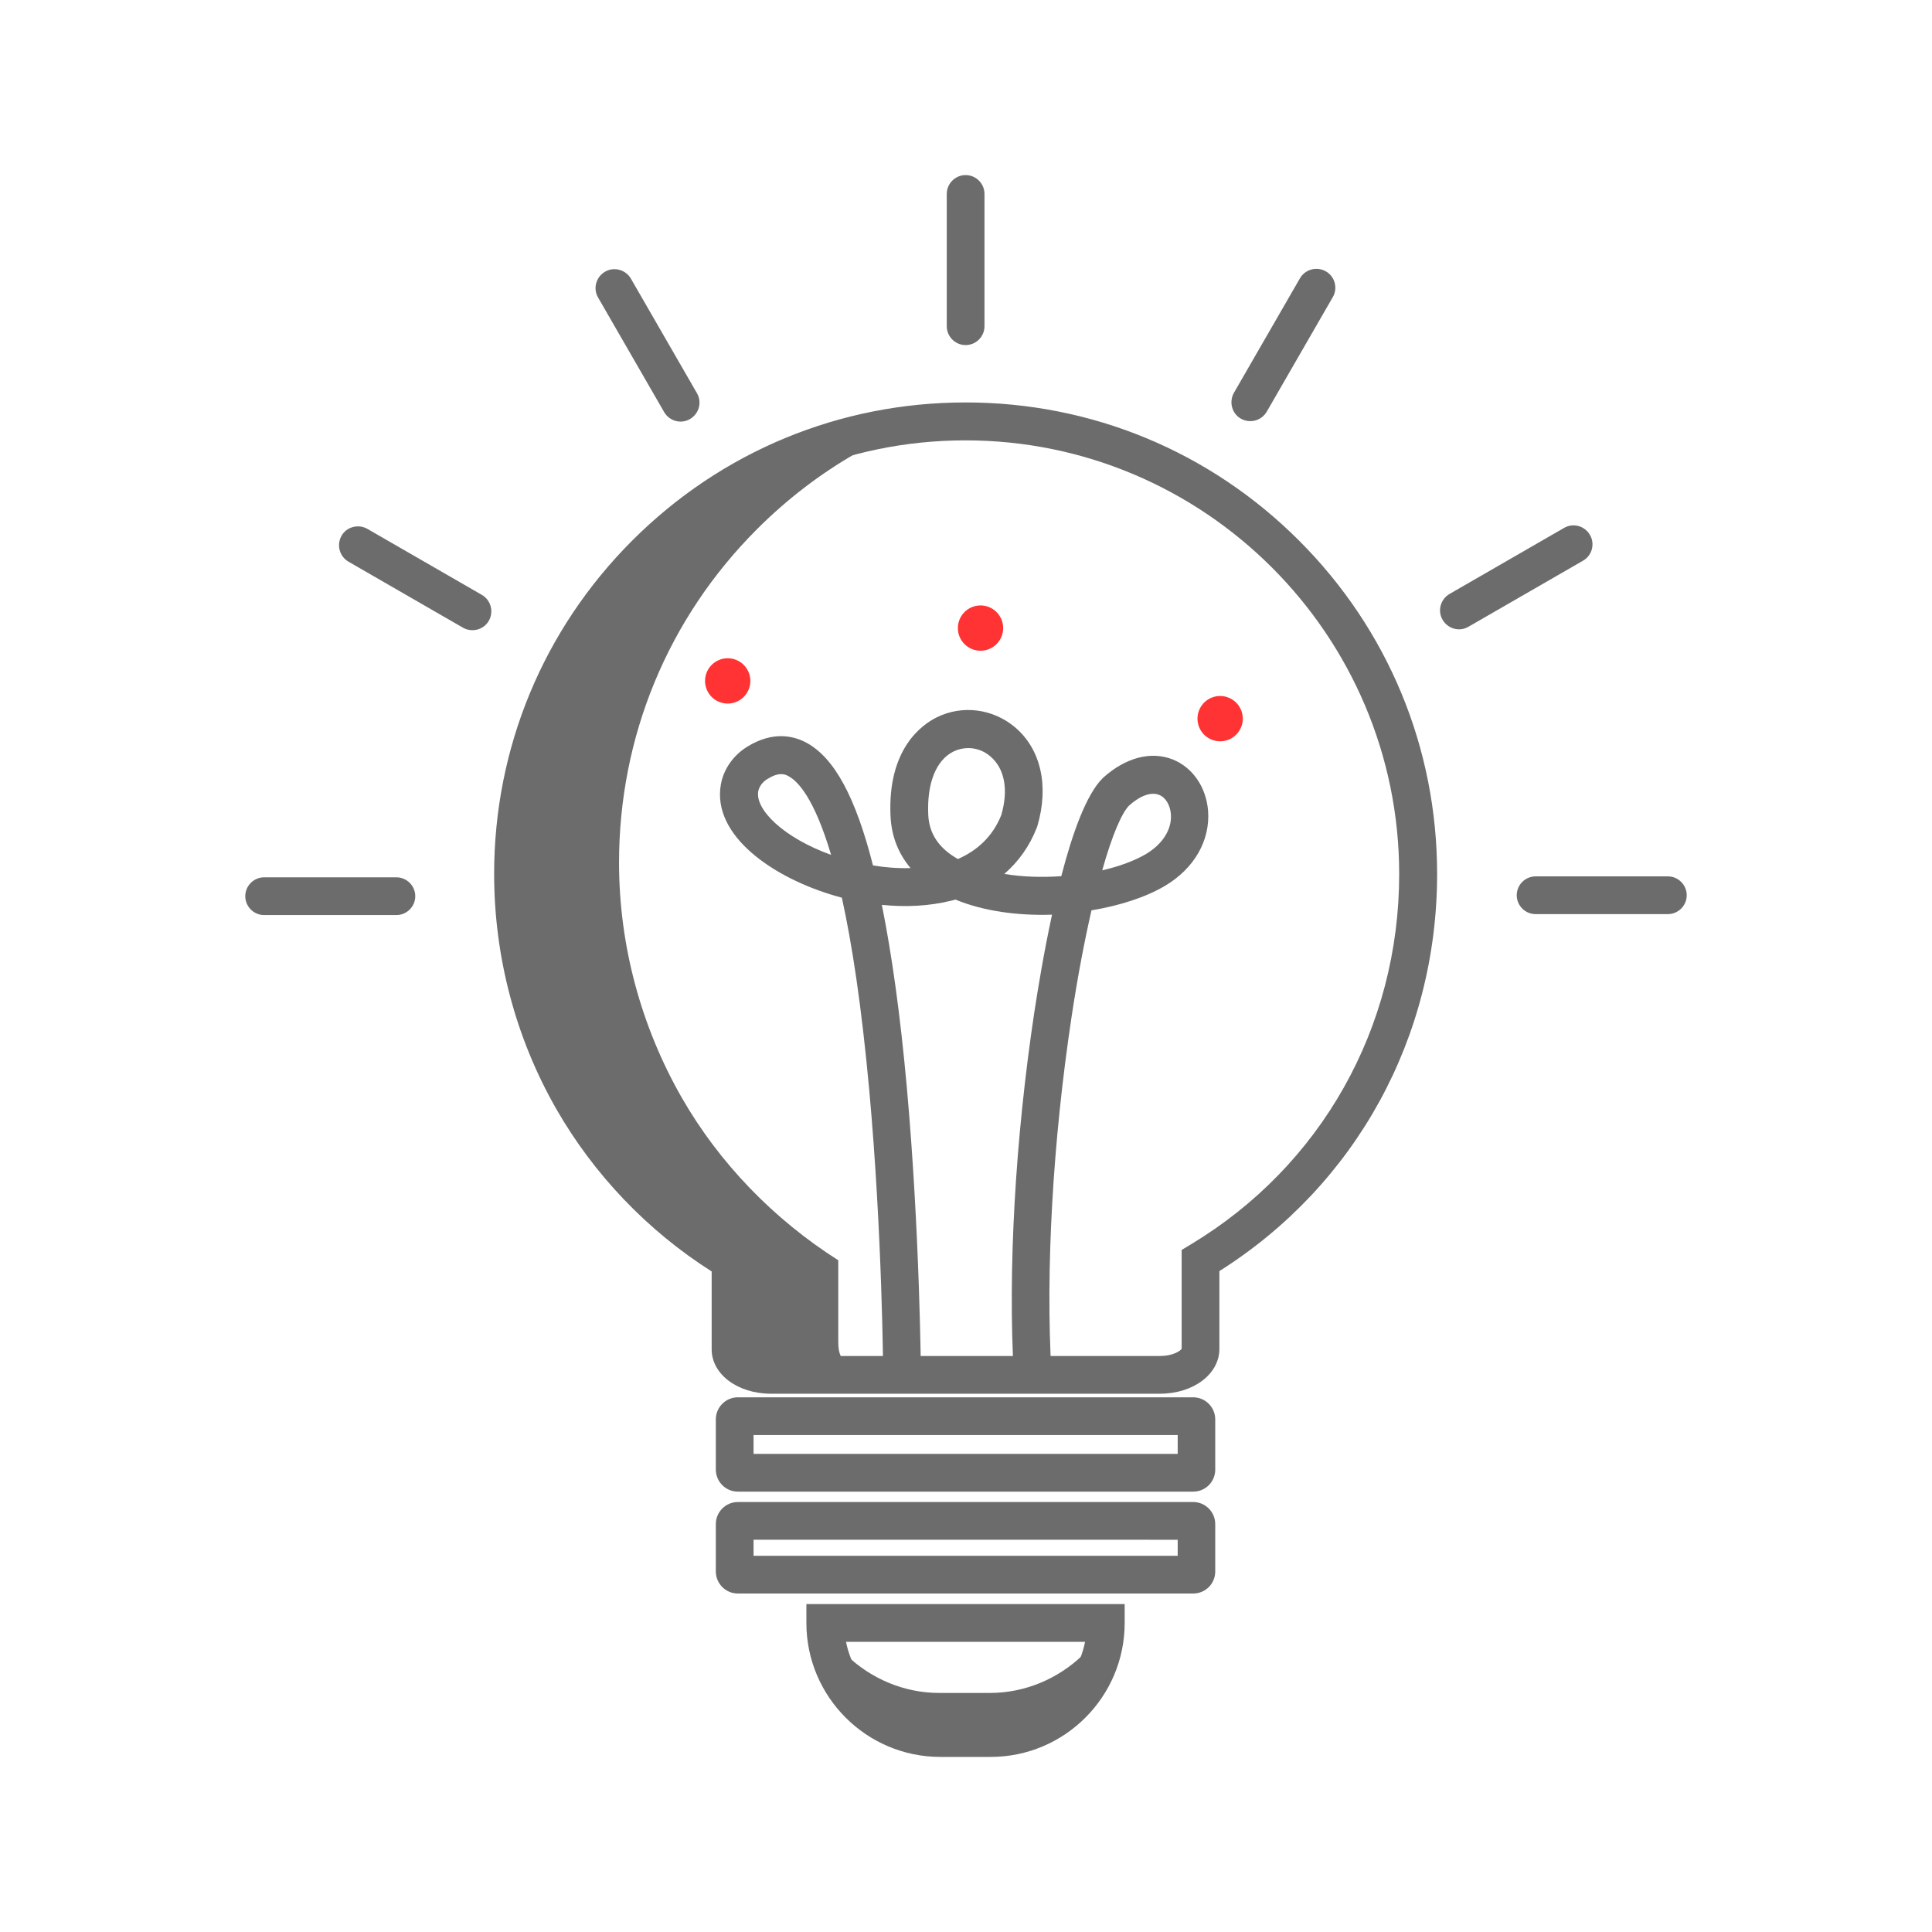
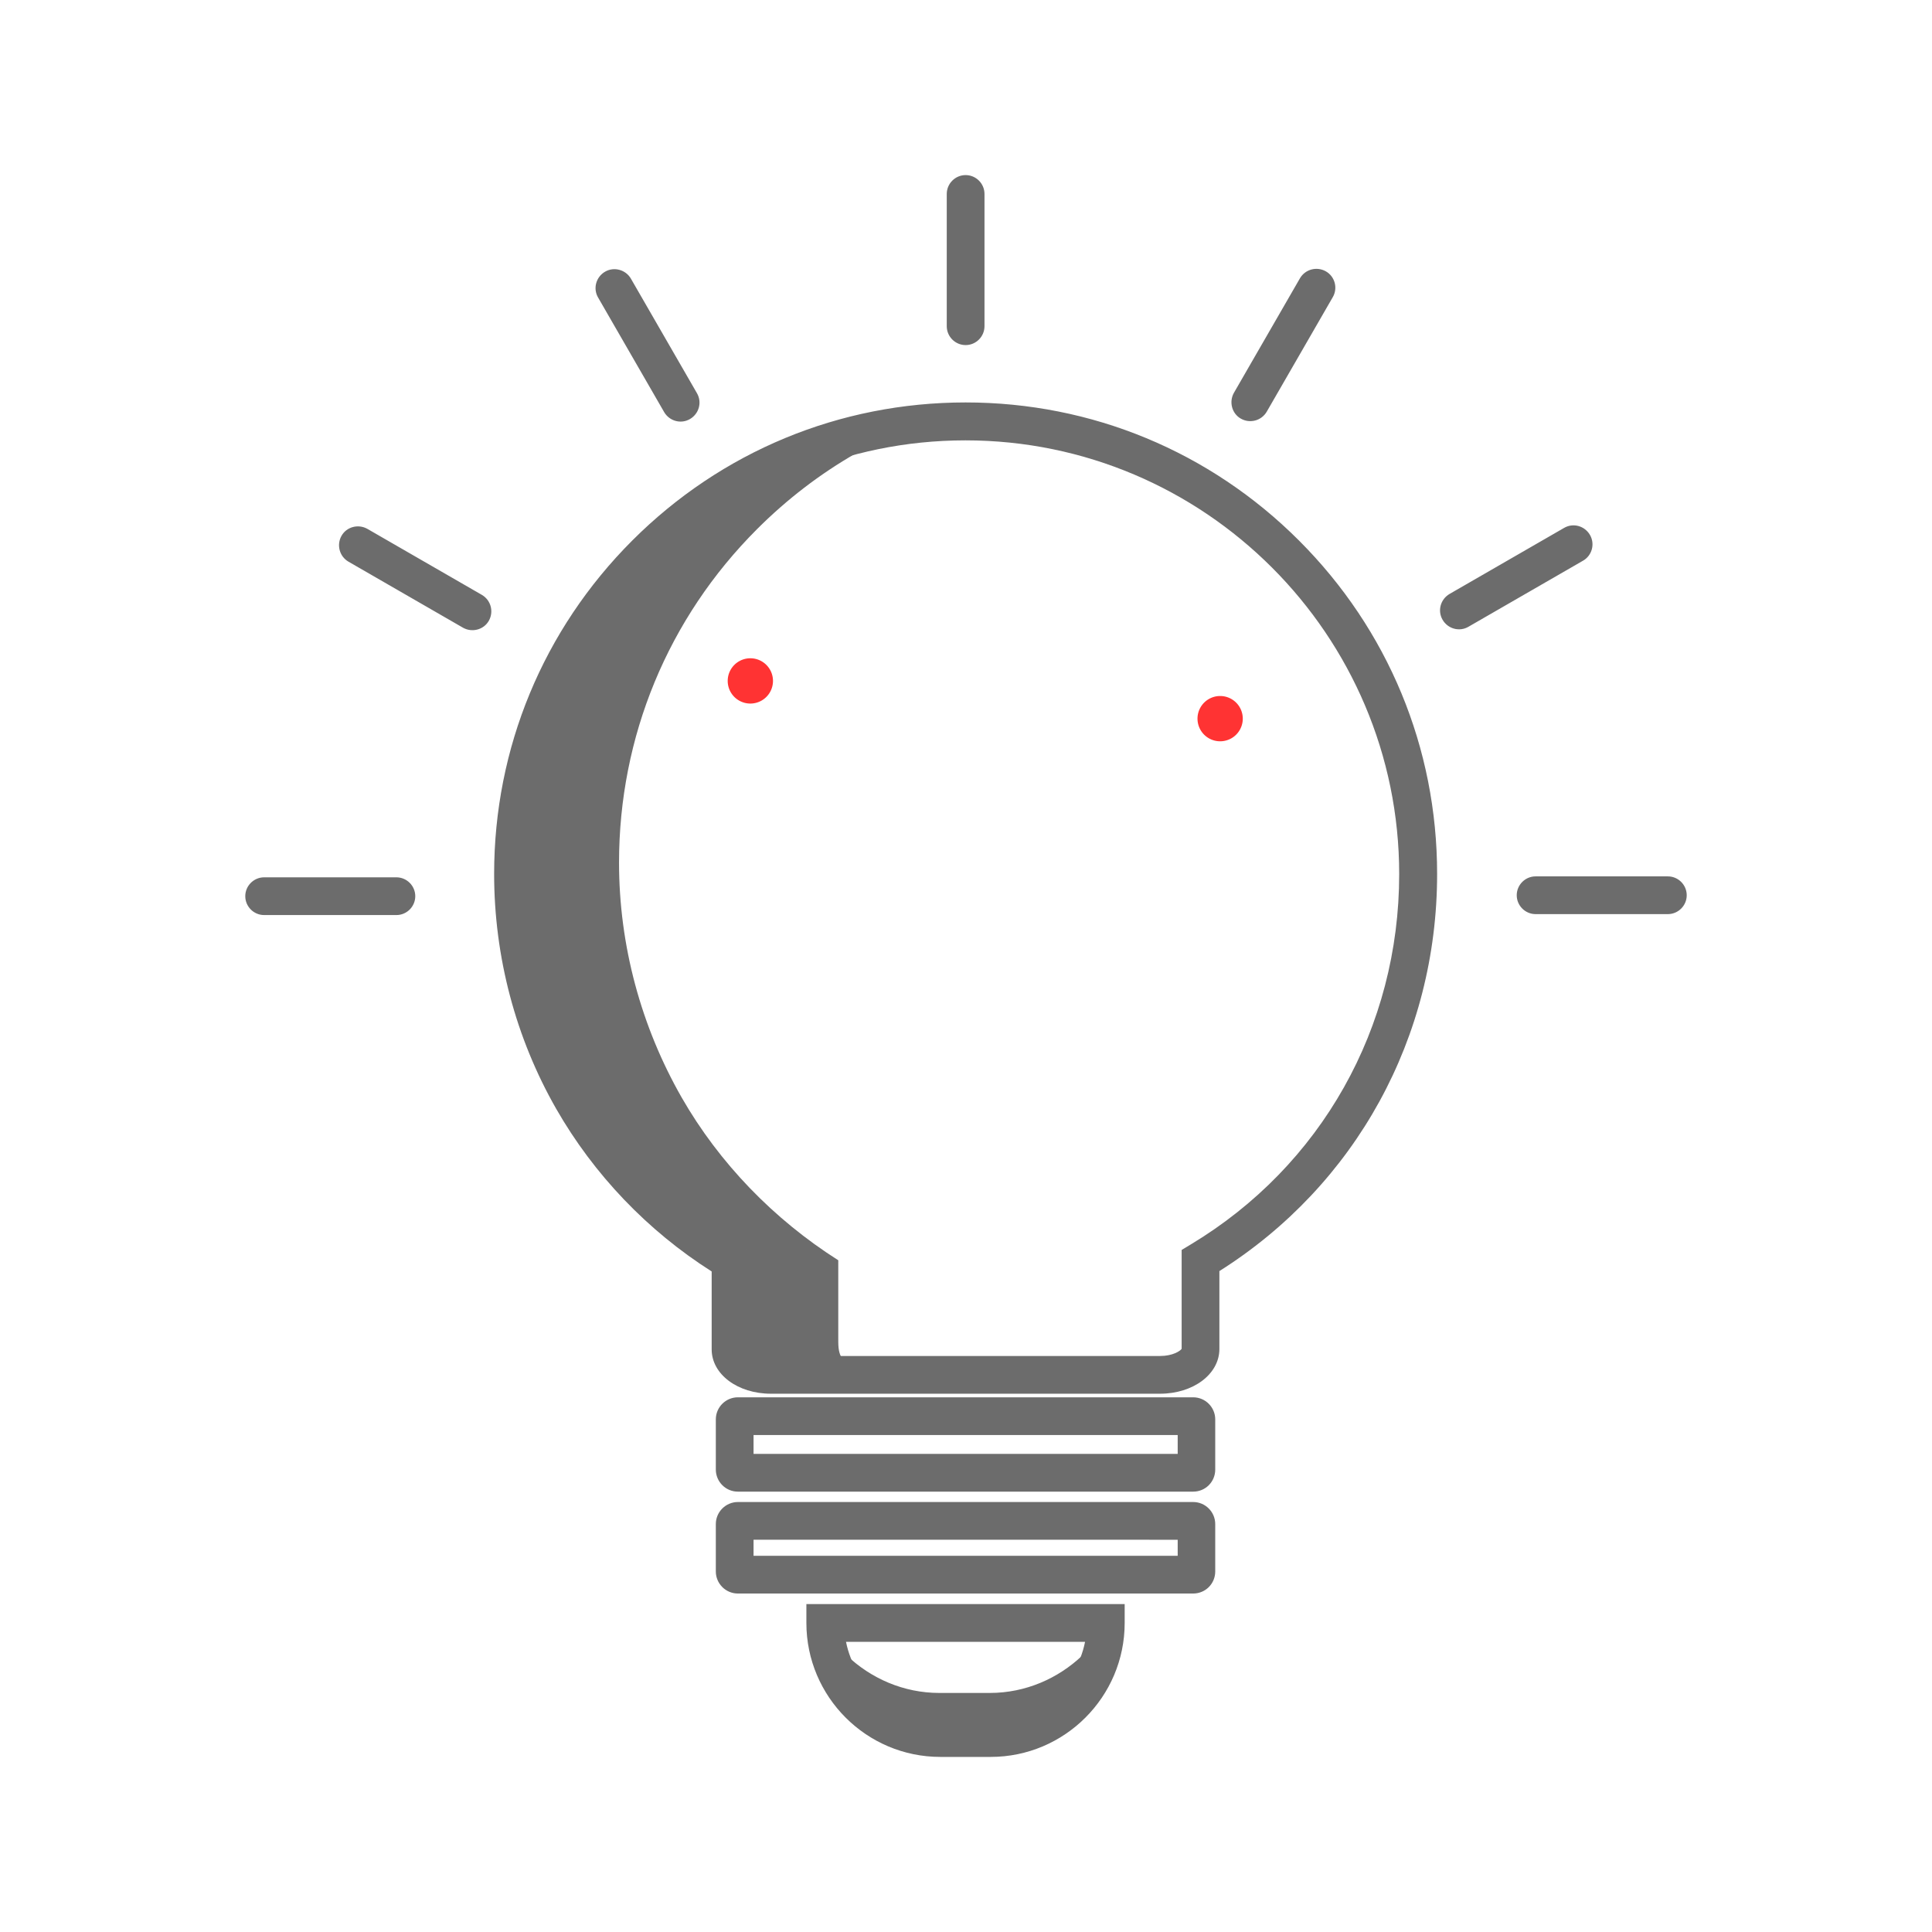
<svg xmlns="http://www.w3.org/2000/svg" class="icon1" viewBox="0 0 1024 1024" style="color:#6c6c6c;width: 2em;height: 2em;vertical-align: middle;fill: currentColor;overflow: hidden;" version="1.1" p-id="5317">
  <path d="M497.9 897.3c-19 0-36.3-7.7-49.1-19.9 6.1 21.4 25.8 36.9 49.1 36.9h26.7c23.3 0 43-15.5 49.1-36.9-12.8 12.2-30.1 19.9-49.1 19.9h-26.7zM444.2 667.9c-34-21.6-62.9-51.3-82.9-86.2-21.5-37.6-33.2-80.6-33.2-124.5 0-66.7 25.9-129.5 73.1-176.7 15.9-15.9 33.4-29.3 52.4-40.2C354 265.5 280 355.8 280 463.2c0 81.2 41.8 154.7 111 196.5l5.3 2.9v52.2c0 1.2 3.8 4.5 10.4 4.5h39.2c-1.7-3-1.6-6.8-1.6-10.2v-41.2z" p-id="5318" />
  <path d="M614.8 738.7H408.6c-17.6 0-31.4-10.3-31.4-23.5v-41.3c-34-21.6-62.4-51.3-82.4-86.2-21.5-37.6-32.9-80.6-32.9-124.5 0-66.7 26-129.5 73.2-176.7s109.9-73.2 176.7-73.2 129.5 26 176.7 73.2 73.2 109.9 73.2 176.7c0 86.5-43 164.8-115.4 210.5v41.4c-0.1 13.3-13.9 23.6-31.5 23.6z m-217.5-23.8c0.7 1.2 4.7 3.8 11.4 3.8h206.2c6.6 0 10.6-2.6 11.4-3.8v-52.4l4.8-2.9c69.2-41.6 110.5-115 110.5-196.3 0-126.7-103.1-229.9-229.9-229.9-126.7 0-229.9 103.1-229.9 229.9 0 81.2 41.3 154.7 110.5 196.5l4.8 2.9v52.2zM632.4 790.6H391.1c-6.5 0-11.7-5.3-11.7-11.7v-26.6c0-6.5 5.3-11.7 11.7-11.7h241.3c6.5 0 11.7 5.3 11.7 11.7v26.6c0 6.5-5.2 11.7-11.7 11.7z m-233-20h224.8v-10H399.4v10zM632.4 844.6H391.1c-6.5 0-11.7-5.3-11.7-11.7v-25.1c0-6.5 5.3-11.7 11.7-11.7h241.3c6.5 0 11.7 5.3 11.7 11.7v25.1c0 6.5-5.2 11.7-11.7 11.7z m-233-20h224.8v-8.5H399.4v8.5zM525.1 931.2h-26.7c-39.2 0-71-31.9-71-71v-10h168.7v10c0 39.2-31.9 71-71 71z m-76.7-61c4.7 23.4 25.3 41 50 41h26.7c24.7 0 45.4-17.7 50-41H448.4zM884 484.5h-70.1c-5.5 0-10-4.5-10-10s4.5-10 10-10H884c5.5 0 10 4.5 10 10s-4.5 10-10 10zM839 297.2l-60.7 35c-4.8 2.8-10.9 1.1-13.7-3.7s-1.1-10.9 3.7-13.7l60.7-35c4.8-2.8 10.9-1.1 13.7 3.7s1.1 11-3.7 13.7zM706.4 157.5l-35 60.7c-2.8 4.8-8.9 6.4-13.7 3.7s-6.4-8.9-3.7-13.7l35-60.7c2.8-4.8 8.9-6.4 13.7-3.7s6.5 8.9 3.7 13.7zM521.8 102.8v70.1c0 5.5-4.5 10-10 10s-10-4.5-10-10v-70.1c0-5.5 4.5-10 10-10s10 4.5 10 10zM334.4 147.7l35 60.7c2.8 4.8 1.1 10.9-3.7 13.7s-10.9 1.1-13.7-3.7l-35-60.7c-2.8-4.8-1.1-10.9 3.7-13.7s11-1 13.7 3.7zM194.7 280.3l60.7 35c4.8 2.8 6.4 8.9 3.7 13.7s-8.9 6.4-13.7 3.7l-60.7-35c-4.8-2.8-6.4-8.9-3.7-13.7s8.9-6.4 13.7-3.7zM140 465h70.1c5.5 0 10 4.5 10 10s-4.5 10-10 10H140c-5.5 0-10-4.5-10-10s4.5-10 10-10z" p-id="5319" />
-   <path d="M537.4 729.3c-3.3-55.5 0.7-125.7 10.8-192.7 1.9-12.5 5.1-31.9 9.4-51.8-17.9 0.6-36.2-1.8-51.2-8-0.9 0.3-1.9 0.5-2.8 0.7-11 2.7-23.4 3.4-36.2 2.1 5.3 26.3 9.8 58.6 13.2 96.3 7 77.3 7.5 152 7.5 152.7l-20 0.1c0-0.7-0.4-74.6-7.4-151.1-4.1-44.9-9.2-77.8-14.5-101.8-1.1-0.3-2.1-0.6-3.2-0.9-32.8-9.4-65.9-31.9-60.9-59.3 1.5-8 6.5-15.2 13.9-19.8 13.7-8.5 24.8-5.8 31.7-2 14.6 8.1 25.8 28.7 35 64.9 6.6 1.1 13.3 1.6 19.9 1.4-6.5-7.7-10.1-17-10.6-27.4-1.7-35.7 16.6-48.6 24.5-52.5 13.5-6.7 29.7-4.6 41.4 5.2 13.8 11.6 18.2 31.2 11.9 52.5l-0.3 0.8c-3.8 9.8-9.7 18-17.2 24.5 9.6 1.6 20 1.9 30.2 1.2 5.9-22.8 13.3-43.4 21.9-51.9l0.3-0.3c11.9-10.7 25.3-14.2 36.8-9.7 10.6 4.2 17.8 14.7 18.8 27.2 1.2 15.7-7.3 30.6-22.8 39.8-10.1 6-23.9 10.5-39 13-3.6 15.8-7.3 34.8-10.6 56.8-9.9 65.7-13.8 134.4-10.6 188.5l-19.9 1.5z m61-302.3c-3.8 3.9-8.9 15.4-14.2 34.3 9.1-2.1 17.2-5.1 23.3-8.7 8.8-5.3 13.7-13.1 13.1-21.1-0.4-4.8-2.8-8.9-6.3-10.2-4.2-1.7-10 0.4-15.9 5.7z m-85.2-30.5c-2.7 0-5.3 0.6-7.8 1.8-9.3 4.6-14.2 16.9-13.4 33.7 0.5 9.9 5.6 17.6 15.7 23.3 10.1-4.4 18.4-11.8 23-23.3 3.9-13.4 1.8-24.7-5.8-31.1-3.3-2.9-7.5-4.4-11.7-4.4zM414 410.3c-1.9 0-4.2 0.7-7.3 2.6-2.6 1.6-4.3 4-4.8 6.4-1.8 9.6 13.1 24.6 38.6 33.8-8.9-30-17.6-39-22.4-41.6-1.1-0.7-2.4-1.2-4.1-1.2z" p-id="5320" />
  <path d="M646.7 380.9m-12 0a12 12 0 1 0 24 0 12 12 0 1 0-24 0Z" fill="#FF3333" p-id="5321" />
-   <path d="M519.7 332.9m-12 0a12 12 0 1 0 24 0 12 12 0 1 0-24 0Z" fill="#FF3333" p-id="5322" />
-   <path d="M385.7 360.9m-12 0a12 12 0 1 0 24 0 12 12 0 1 0-24 0Z" fill="#FF3333" p-id="5323" />
+   <path d="M385.7 360.9a12 12 0 1 0 24 0 12 12 0 1 0-24 0Z" fill="#FF3333" p-id="5323" />
</svg>